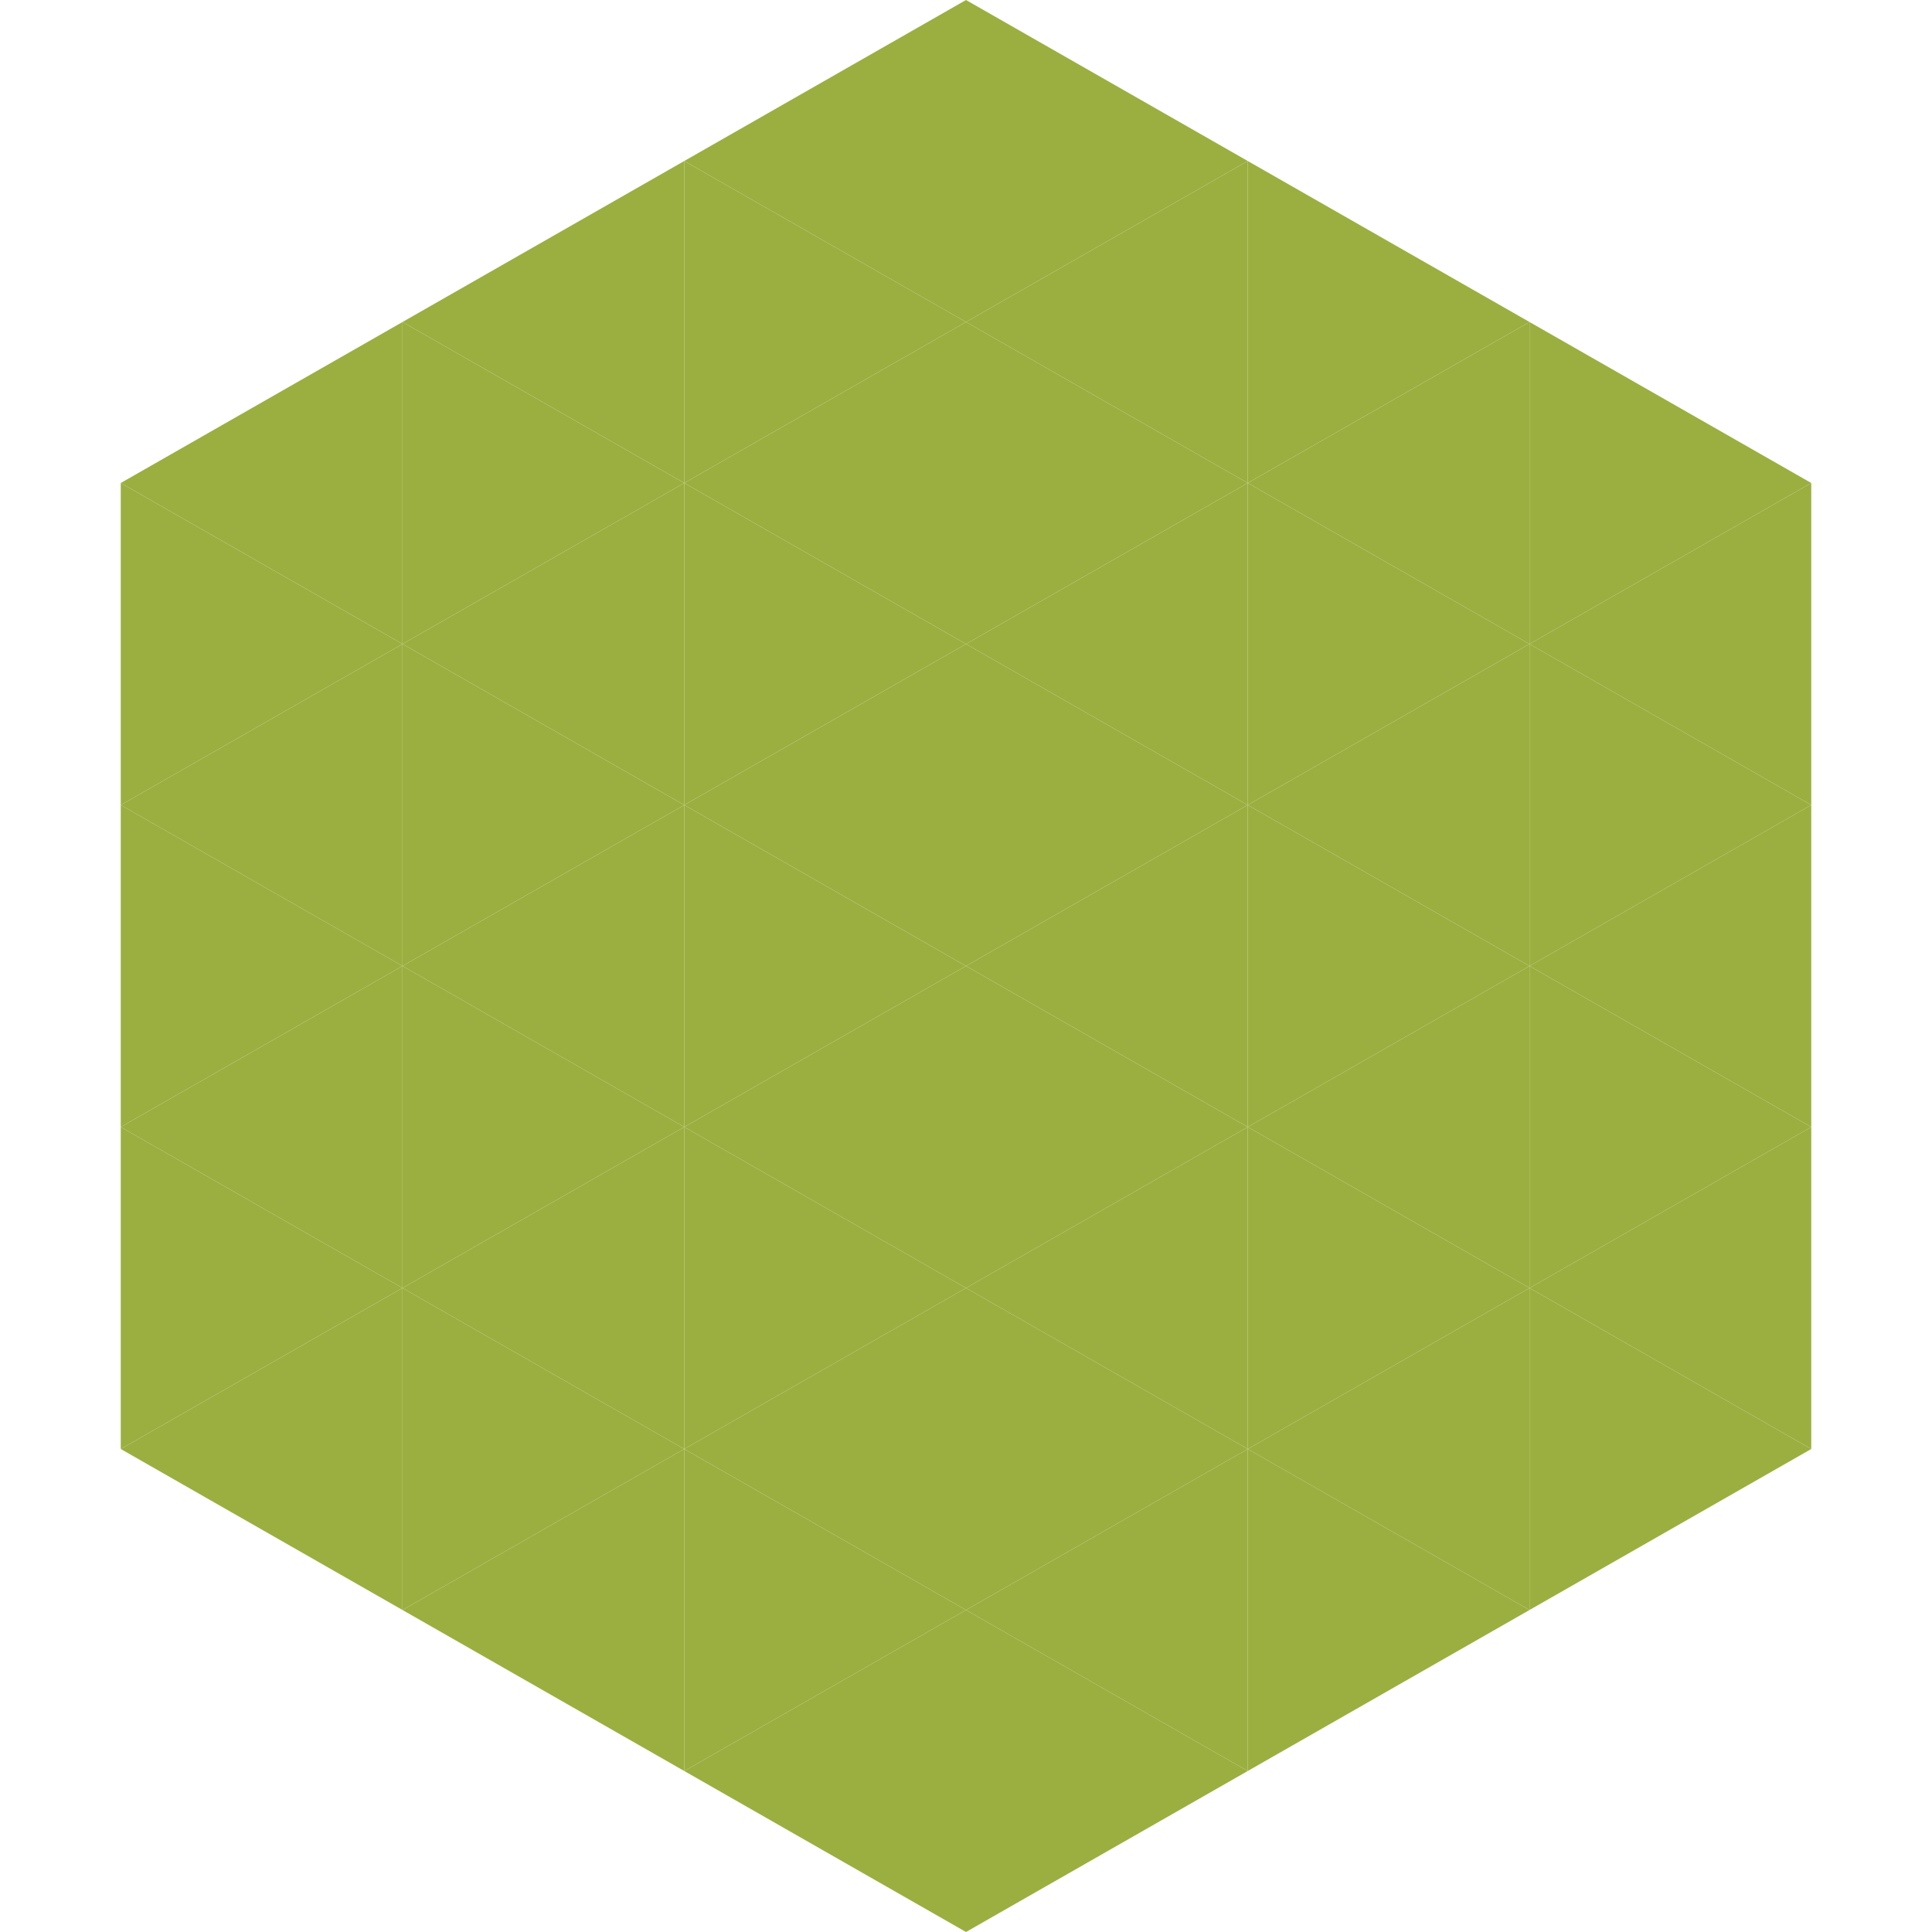
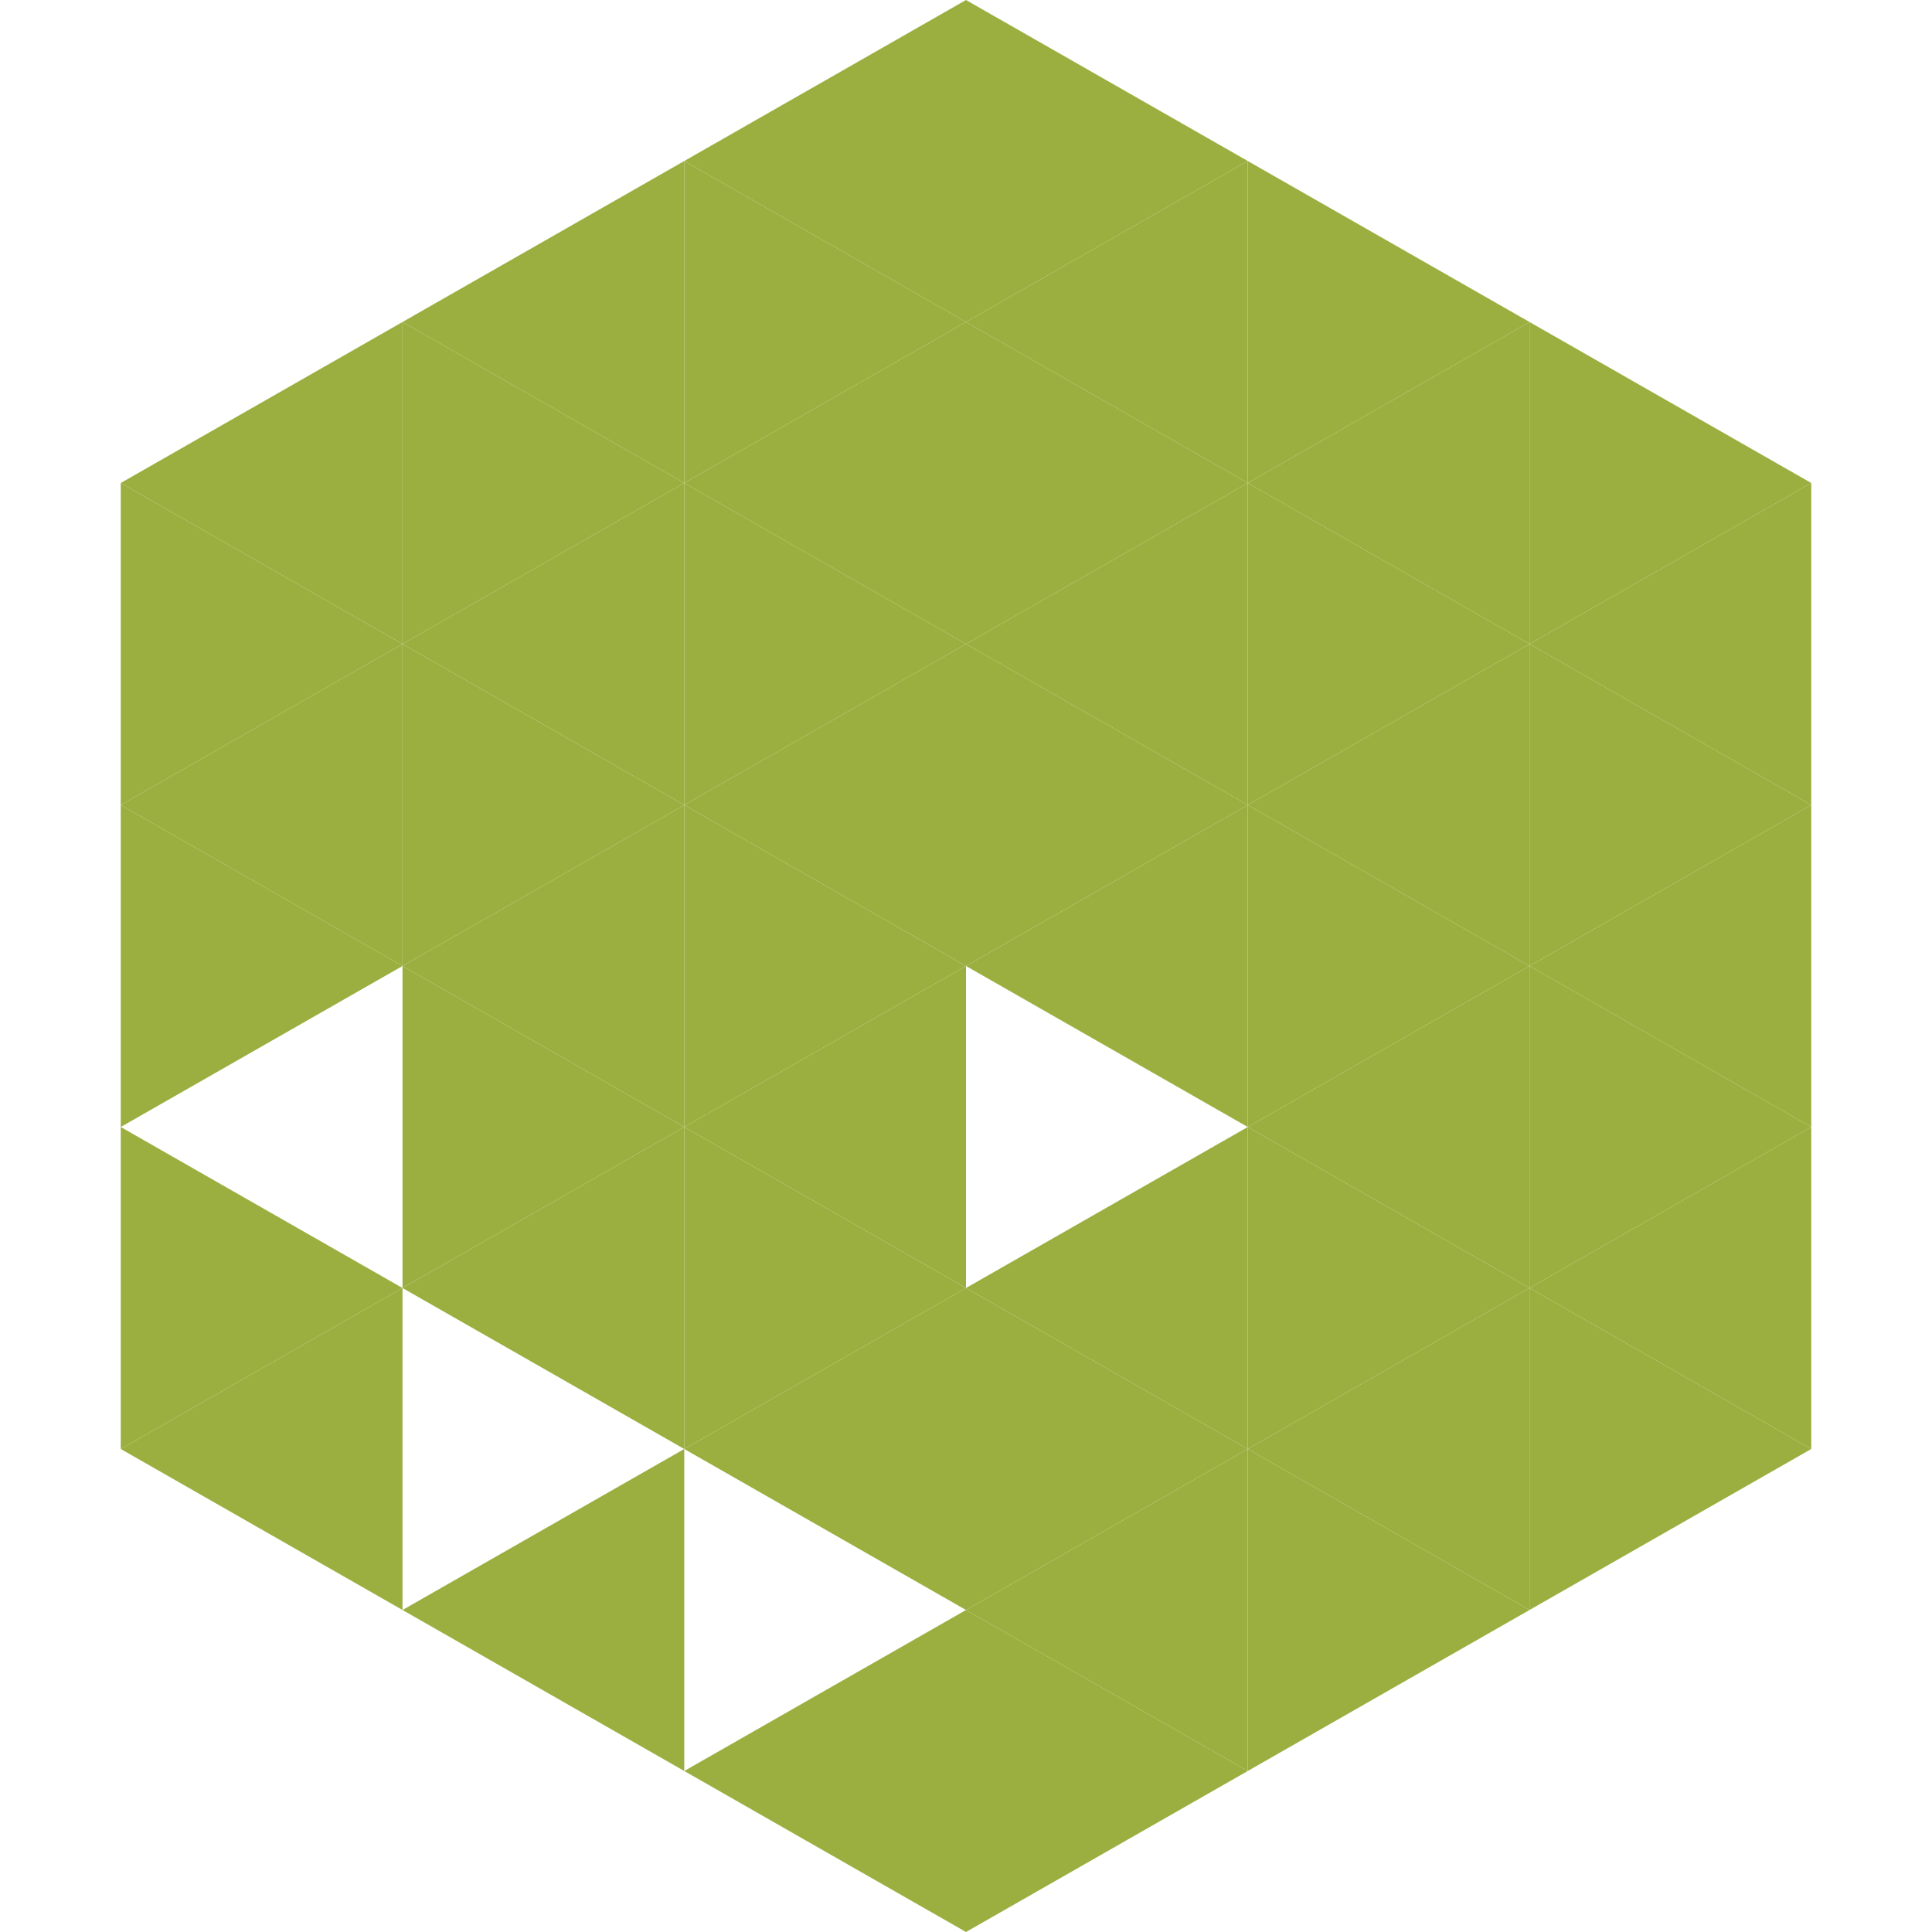
<svg xmlns="http://www.w3.org/2000/svg" width="240" height="240">
  <polygon points="50,40 15,60 50,80" style="fill:rgb(155,175,64)" />
  <polygon points="190,40 225,60 190,80" style="fill:rgb(155,175,64)" />
  <polygon points="15,60 50,80 15,100" style="fill:rgb(155,175,64)" />
  <polygon points="225,60 190,80 225,100" style="fill:rgb(155,175,64)" />
  <polygon points="50,80 15,100 50,120" style="fill:rgb(155,175,64)" />
  <polygon points="190,80 225,100 190,120" style="fill:rgb(155,175,64)" />
  <polygon points="15,100 50,120 15,140" style="fill:rgb(155,175,64)" />
  <polygon points="225,100 190,120 225,140" style="fill:rgb(155,175,64)" />
-   <polygon points="50,120 15,140 50,160" style="fill:rgb(155,175,64)" />
  <polygon points="190,120 225,140 190,160" style="fill:rgb(155,175,64)" />
  <polygon points="15,140 50,160 15,180" style="fill:rgb(155,175,64)" />
  <polygon points="225,140 190,160 225,180" style="fill:rgb(155,175,64)" />
  <polygon points="50,160 15,180 50,200" style="fill:rgb(155,175,64)" />
  <polygon points="190,160 225,180 190,200" style="fill:rgb(155,175,64)" />
  <polygon points="15,180 50,200 15,220" style="fill:rgb(255,255,255); fill-opacity:0" />
  <polygon points="225,180 190,200 225,220" style="fill:rgb(255,255,255); fill-opacity:0" />
  <polygon points="50,0 85,20 50,40" style="fill:rgb(255,255,255); fill-opacity:0" />
  <polygon points="190,0 155,20 190,40" style="fill:rgb(255,255,255); fill-opacity:0" />
  <polygon points="85,20 50,40 85,60" style="fill:rgb(155,175,64)" />
  <polygon points="155,20 190,40 155,60" style="fill:rgb(155,175,64)" />
  <polygon points="50,40 85,60 50,80" style="fill:rgb(155,175,64)" />
  <polygon points="190,40 155,60 190,80" style="fill:rgb(155,175,64)" />
  <polygon points="85,60 50,80 85,100" style="fill:rgb(155,175,64)" />
  <polygon points="155,60 190,80 155,100" style="fill:rgb(155,175,64)" />
  <polygon points="50,80 85,100 50,120" style="fill:rgb(155,175,64)" />
  <polygon points="190,80 155,100 190,120" style="fill:rgb(155,175,64)" />
  <polygon points="85,100 50,120 85,140" style="fill:rgb(155,175,64)" />
  <polygon points="155,100 190,120 155,140" style="fill:rgb(155,175,64)" />
  <polygon points="50,120 85,140 50,160" style="fill:rgb(155,175,64)" />
  <polygon points="190,120 155,140 190,160" style="fill:rgb(155,175,64)" />
  <polygon points="85,140 50,160 85,180" style="fill:rgb(155,175,64)" />
  <polygon points="155,140 190,160 155,180" style="fill:rgb(155,175,64)" />
-   <polygon points="50,160 85,180 50,200" style="fill:rgb(155,175,64)" />
  <polygon points="190,160 155,180 190,200" style="fill:rgb(155,175,64)" />
  <polygon points="85,180 50,200 85,220" style="fill:rgb(155,175,64)" />
  <polygon points="155,180 190,200 155,220" style="fill:rgb(155,175,64)" />
  <polygon points="120,0 85,20 120,40" style="fill:rgb(155,175,64)" />
  <polygon points="120,0 155,20 120,40" style="fill:rgb(155,175,64)" />
  <polygon points="85,20 120,40 85,60" style="fill:rgb(155,175,64)" />
  <polygon points="155,20 120,40 155,60" style="fill:rgb(155,175,64)" />
  <polygon points="120,40 85,60 120,80" style="fill:rgb(155,175,64)" />
  <polygon points="120,40 155,60 120,80" style="fill:rgb(155,175,64)" />
  <polygon points="85,60 120,80 85,100" style="fill:rgb(155,175,64)" />
  <polygon points="155,60 120,80 155,100" style="fill:rgb(155,175,64)" />
  <polygon points="120,80 85,100 120,120" style="fill:rgb(155,175,64)" />
  <polygon points="120,80 155,100 120,120" style="fill:rgb(155,175,64)" />
  <polygon points="85,100 120,120 85,140" style="fill:rgb(155,175,64)" />
  <polygon points="155,100 120,120 155,140" style="fill:rgb(155,175,64)" />
  <polygon points="120,120 85,140 120,160" style="fill:rgb(155,175,64)" />
-   <polygon points="120,120 155,140 120,160" style="fill:rgb(155,175,64)" />
  <polygon points="85,140 120,160 85,180" style="fill:rgb(155,175,64)" />
  <polygon points="155,140 120,160 155,180" style="fill:rgb(155,175,64)" />
  <polygon points="120,160 85,180 120,200" style="fill:rgb(155,175,64)" />
  <polygon points="120,160 155,180 120,200" style="fill:rgb(155,175,64)" />
-   <polygon points="85,180 120,200 85,220" style="fill:rgb(155,175,64)" />
  <polygon points="155,180 120,200 155,220" style="fill:rgb(155,175,64)" />
  <polygon points="120,200 85,220 120,240" style="fill:rgb(155,175,64)" />
  <polygon points="120,200 155,220 120,240" style="fill:rgb(155,175,64)" />
  <polygon points="85,220 120,240 85,260" style="fill:rgb(255,255,255); fill-opacity:0" />
-   <polygon points="155,220 120,240 155,260" style="fill:rgb(255,255,255); fill-opacity:0" />
</svg>